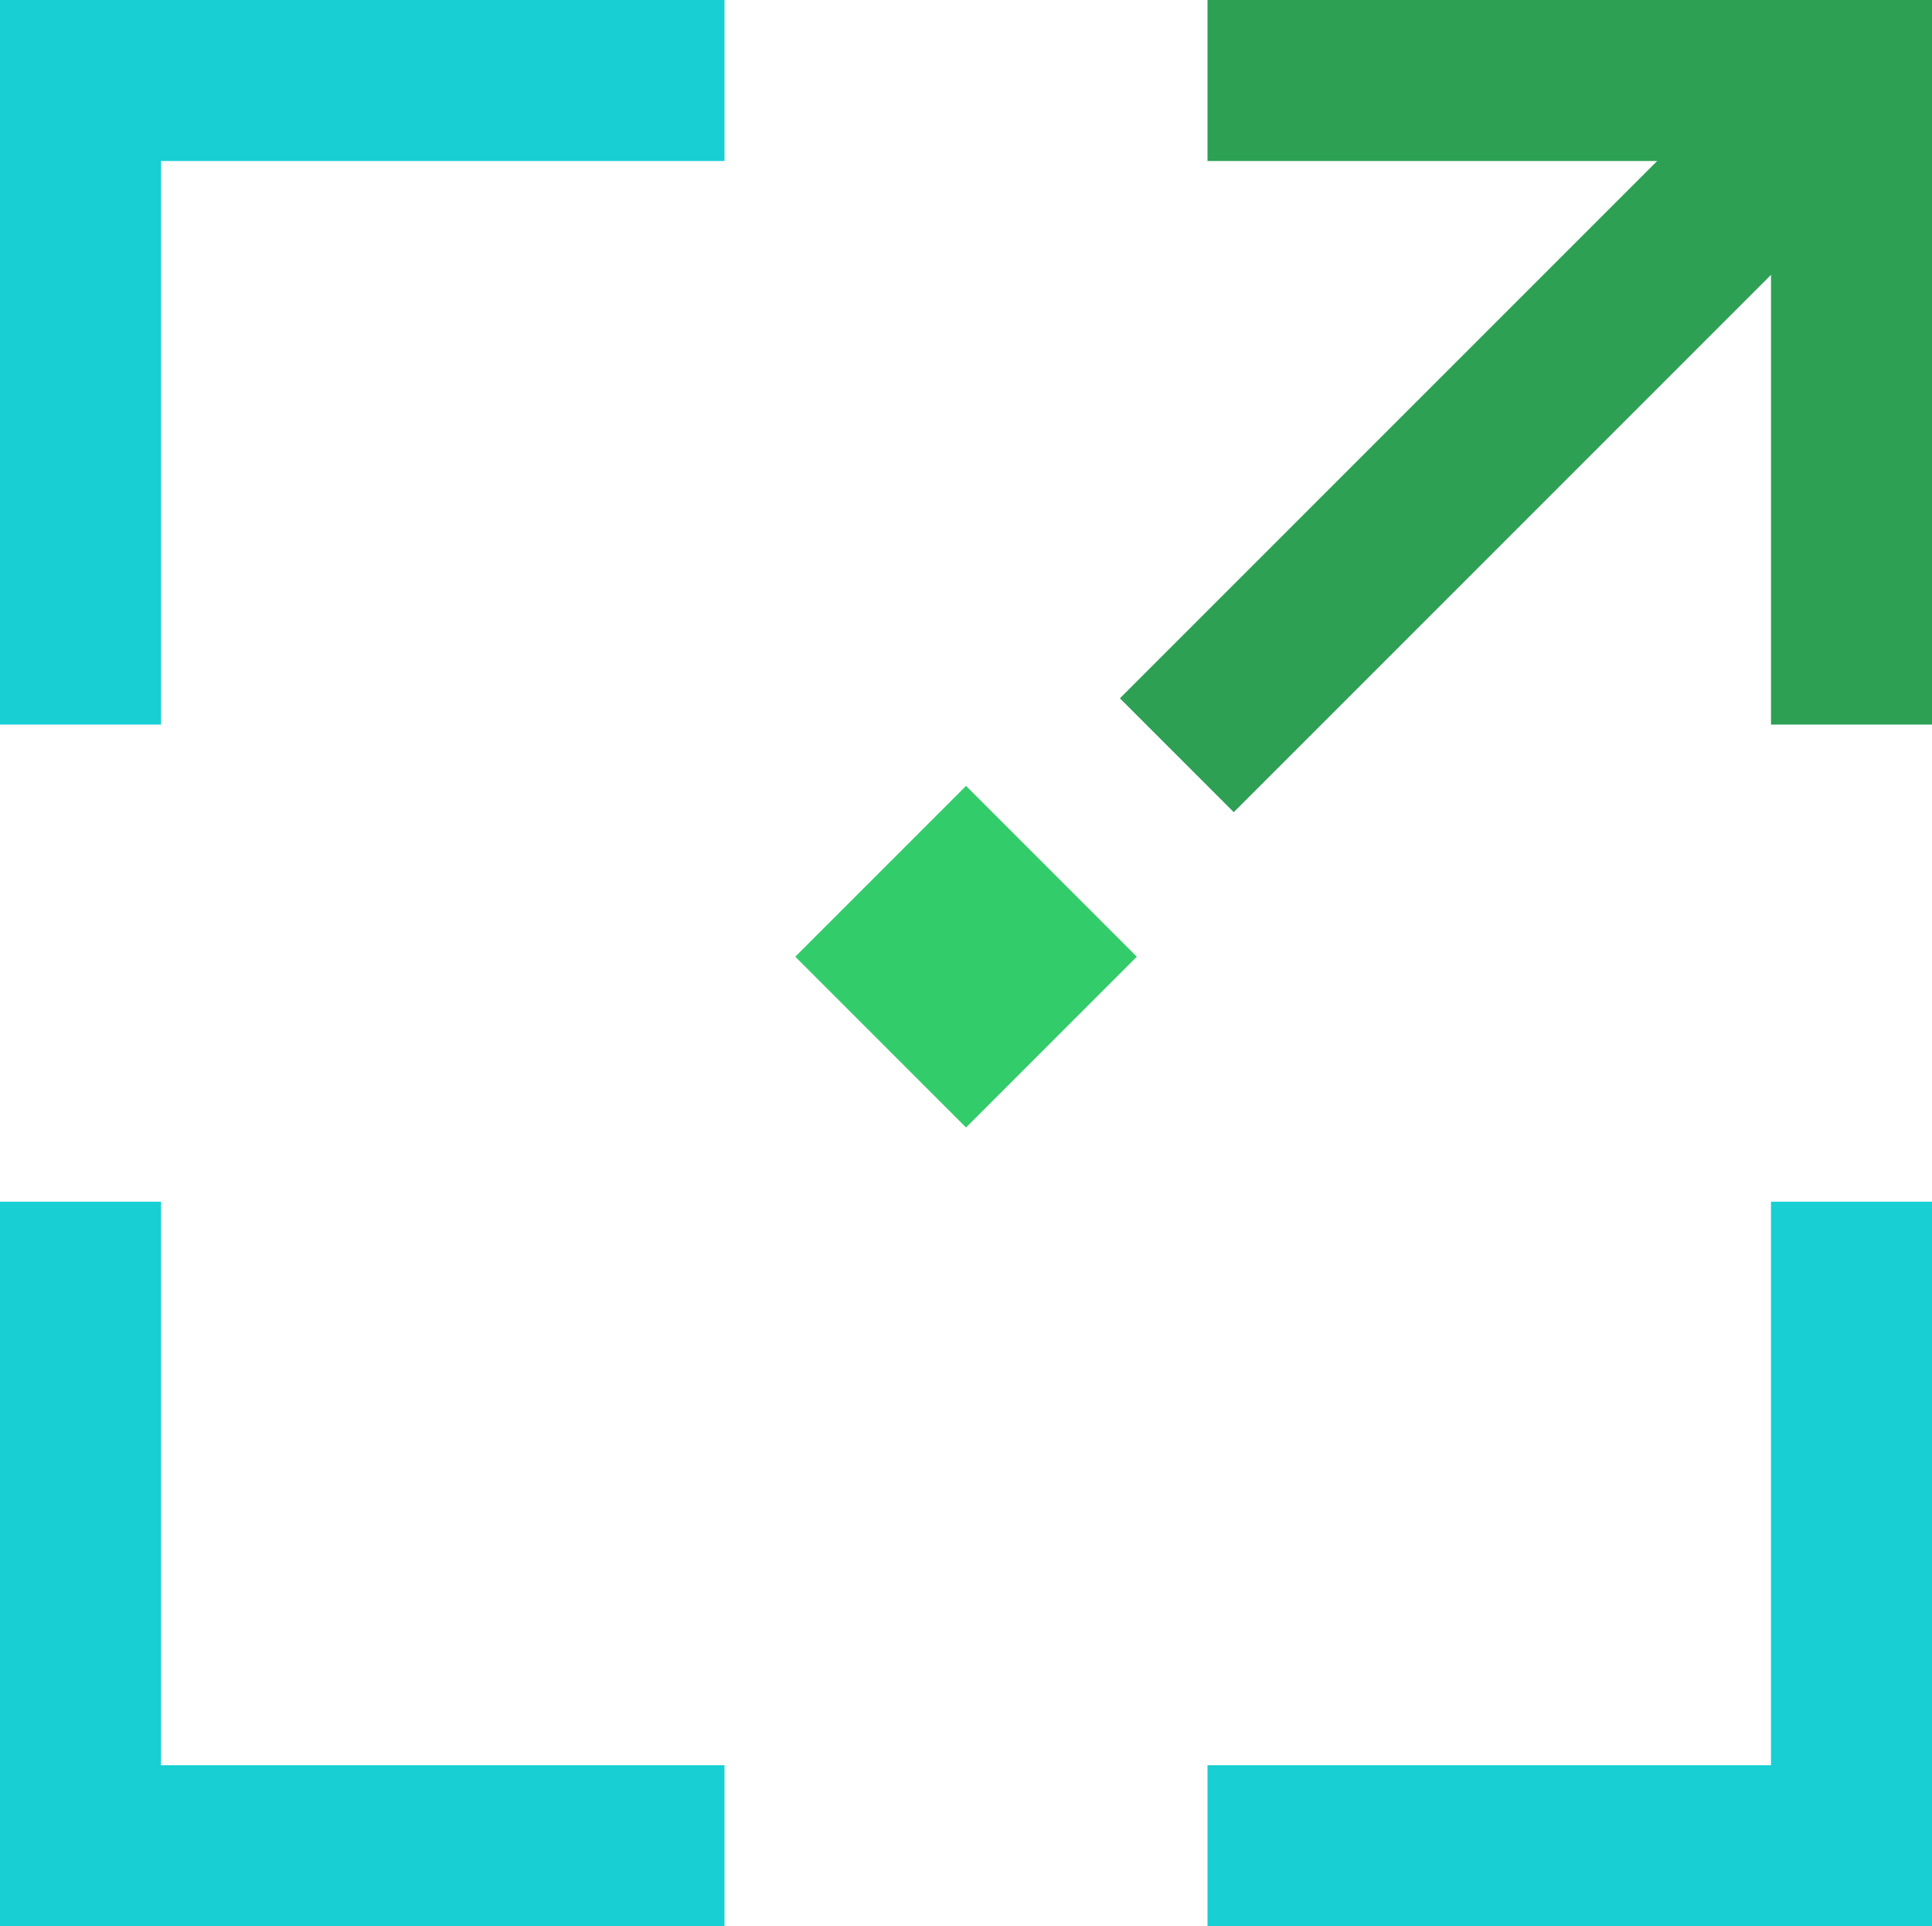
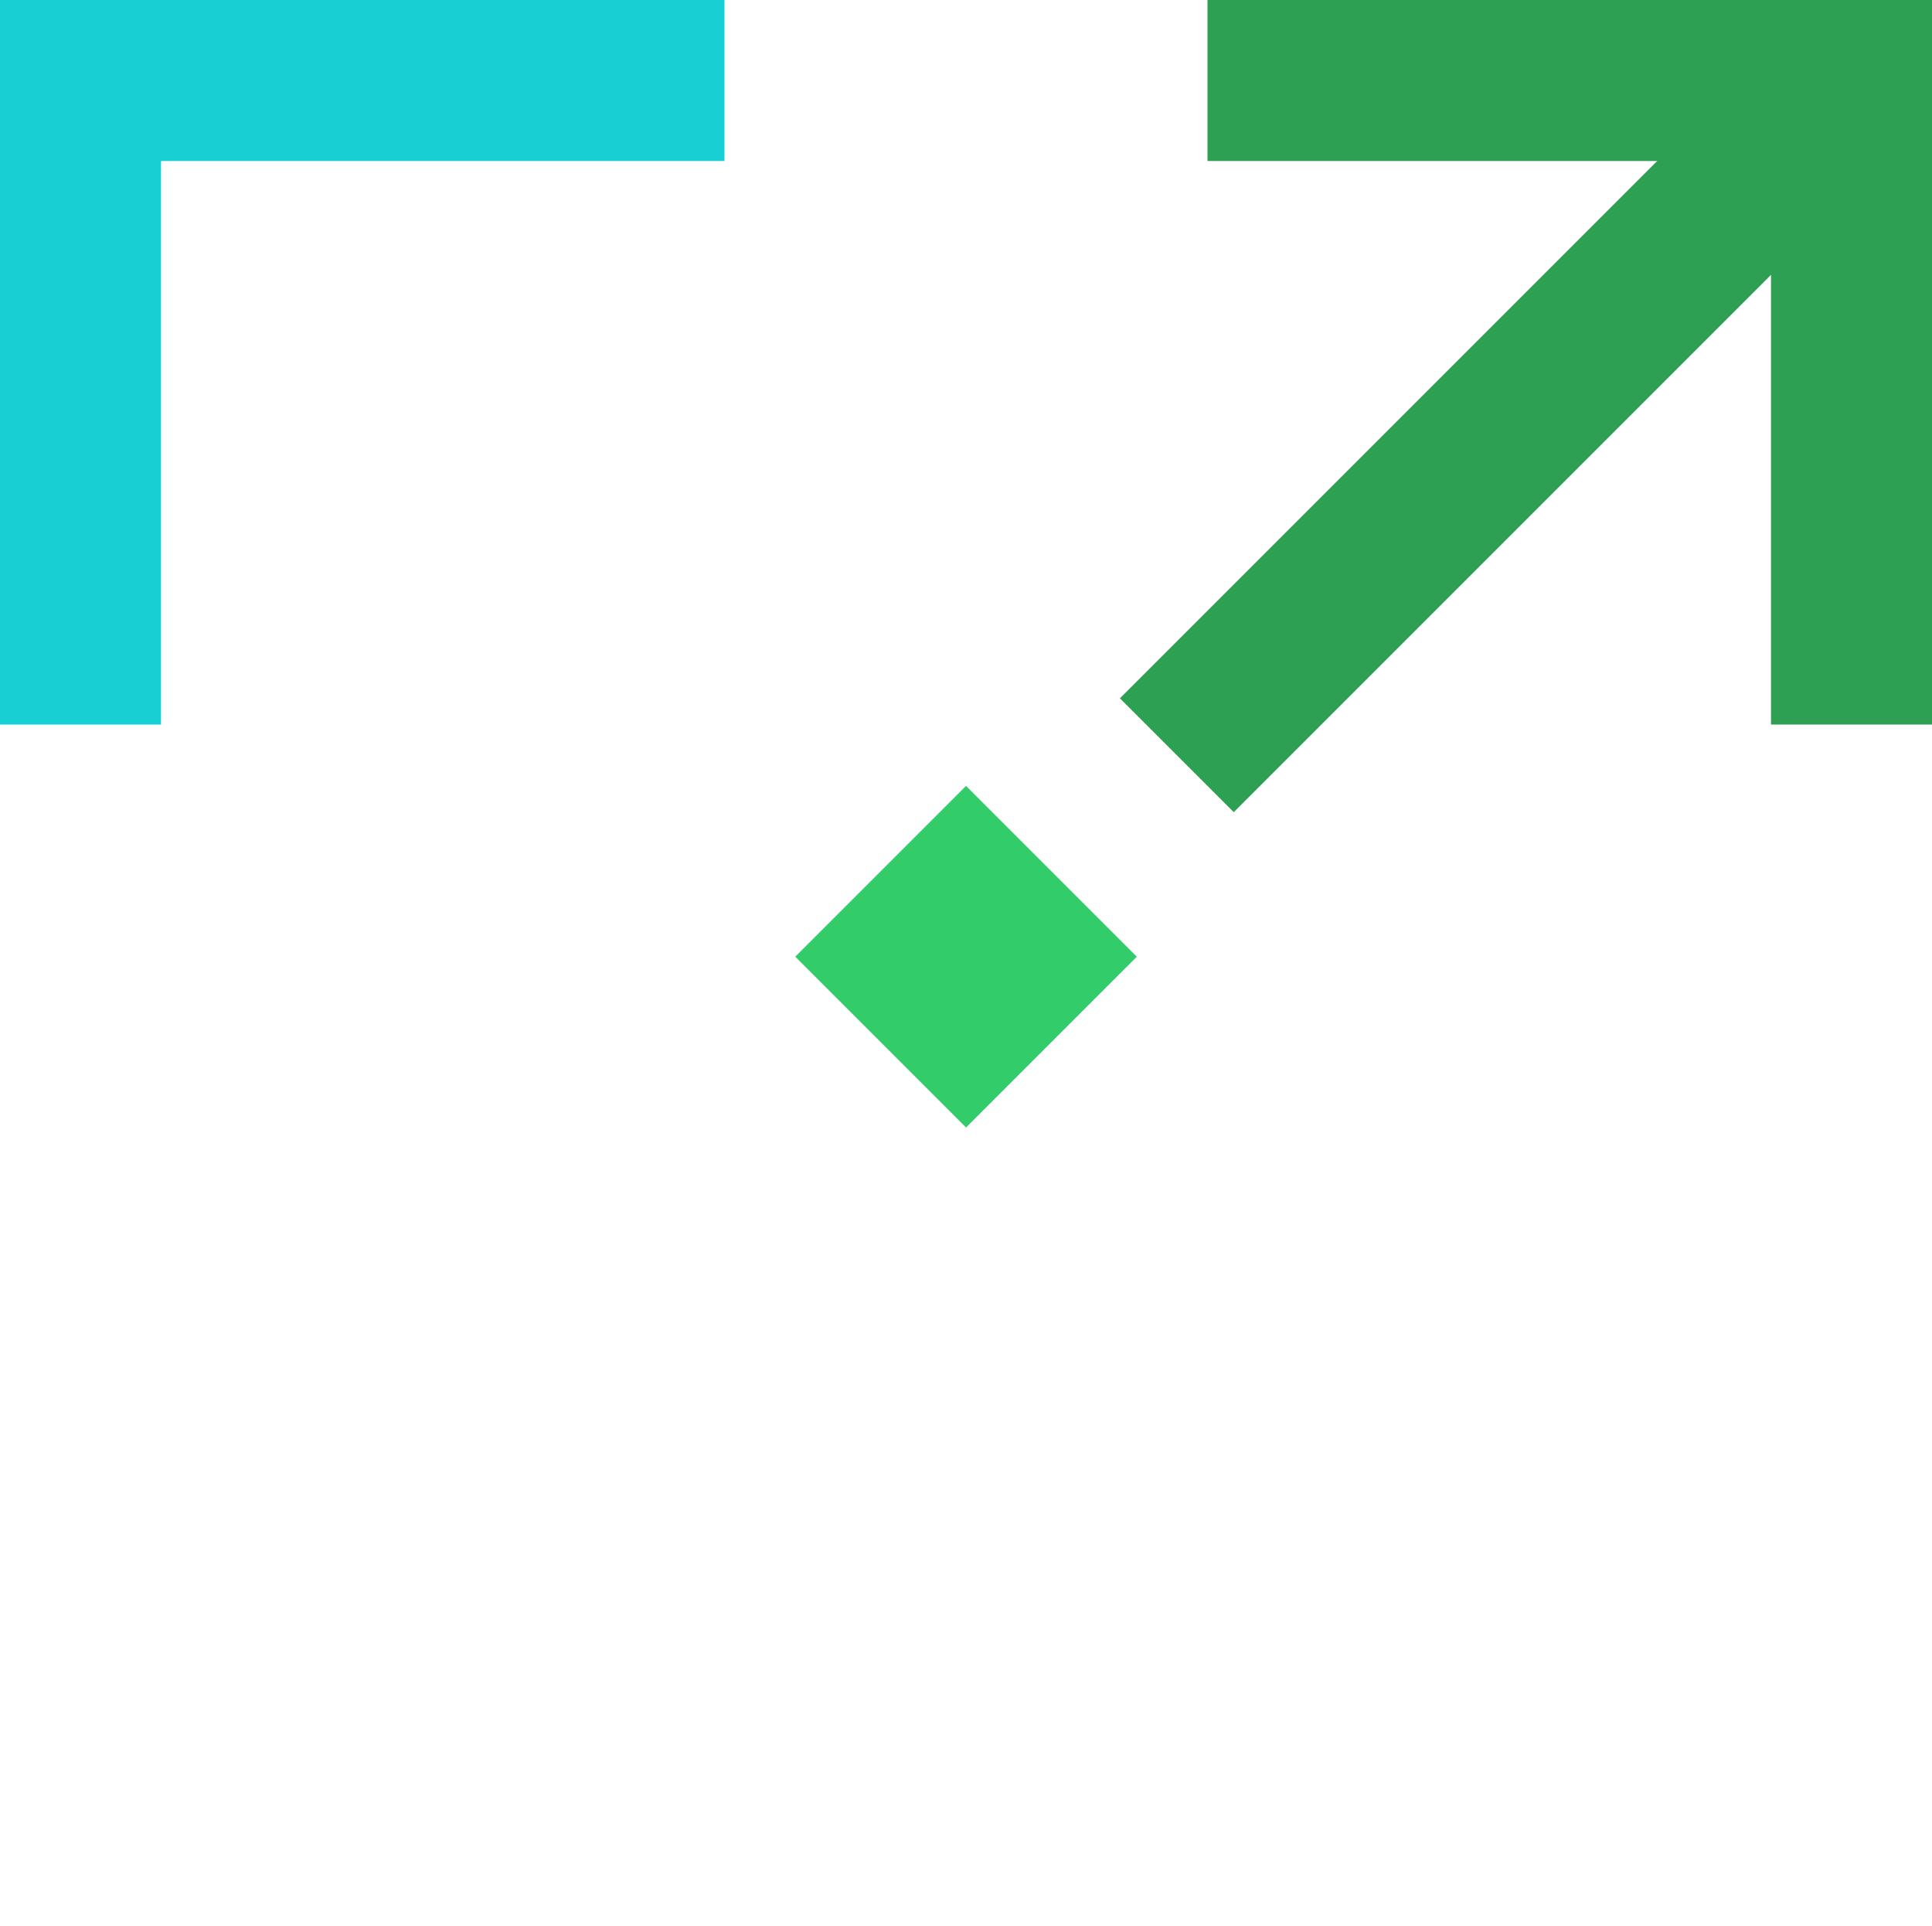
<svg xmlns="http://www.w3.org/2000/svg" width="48" height="47.854" viewBox="0 0 48 47.854">
  <g transform="translate(-624.641 -618.217)">
    <line x1="16.762" y2="16.762" transform="translate(653.879 620.217)" fill="none" stroke="#2da054" stroke-miterlimit="10" stroke-width="4" />
    <path d="M670.641,636.217v-16h-16" fill="none" stroke="#2da054" stroke-miterlimit="10" stroke-width="4" />
-     <path d="M654.641,664.07h16v-16" fill="none" stroke="#18cfd3" stroke-miterlimit="10" stroke-width="4" />
    <rect width="6" height="6" transform="translate(644.399 641.984) rotate(-45)" fill="#33cc6a" />
-     <path d="M626.641,648.07v16h16" fill="none" stroke="#18cfd3" stroke-miterlimit="10" stroke-width="4" />
    <path d="M642.641,620.217h-16v16" fill="none" stroke="#18cfd3" stroke-miterlimit="10" stroke-width="4" />
  </g>
</svg>